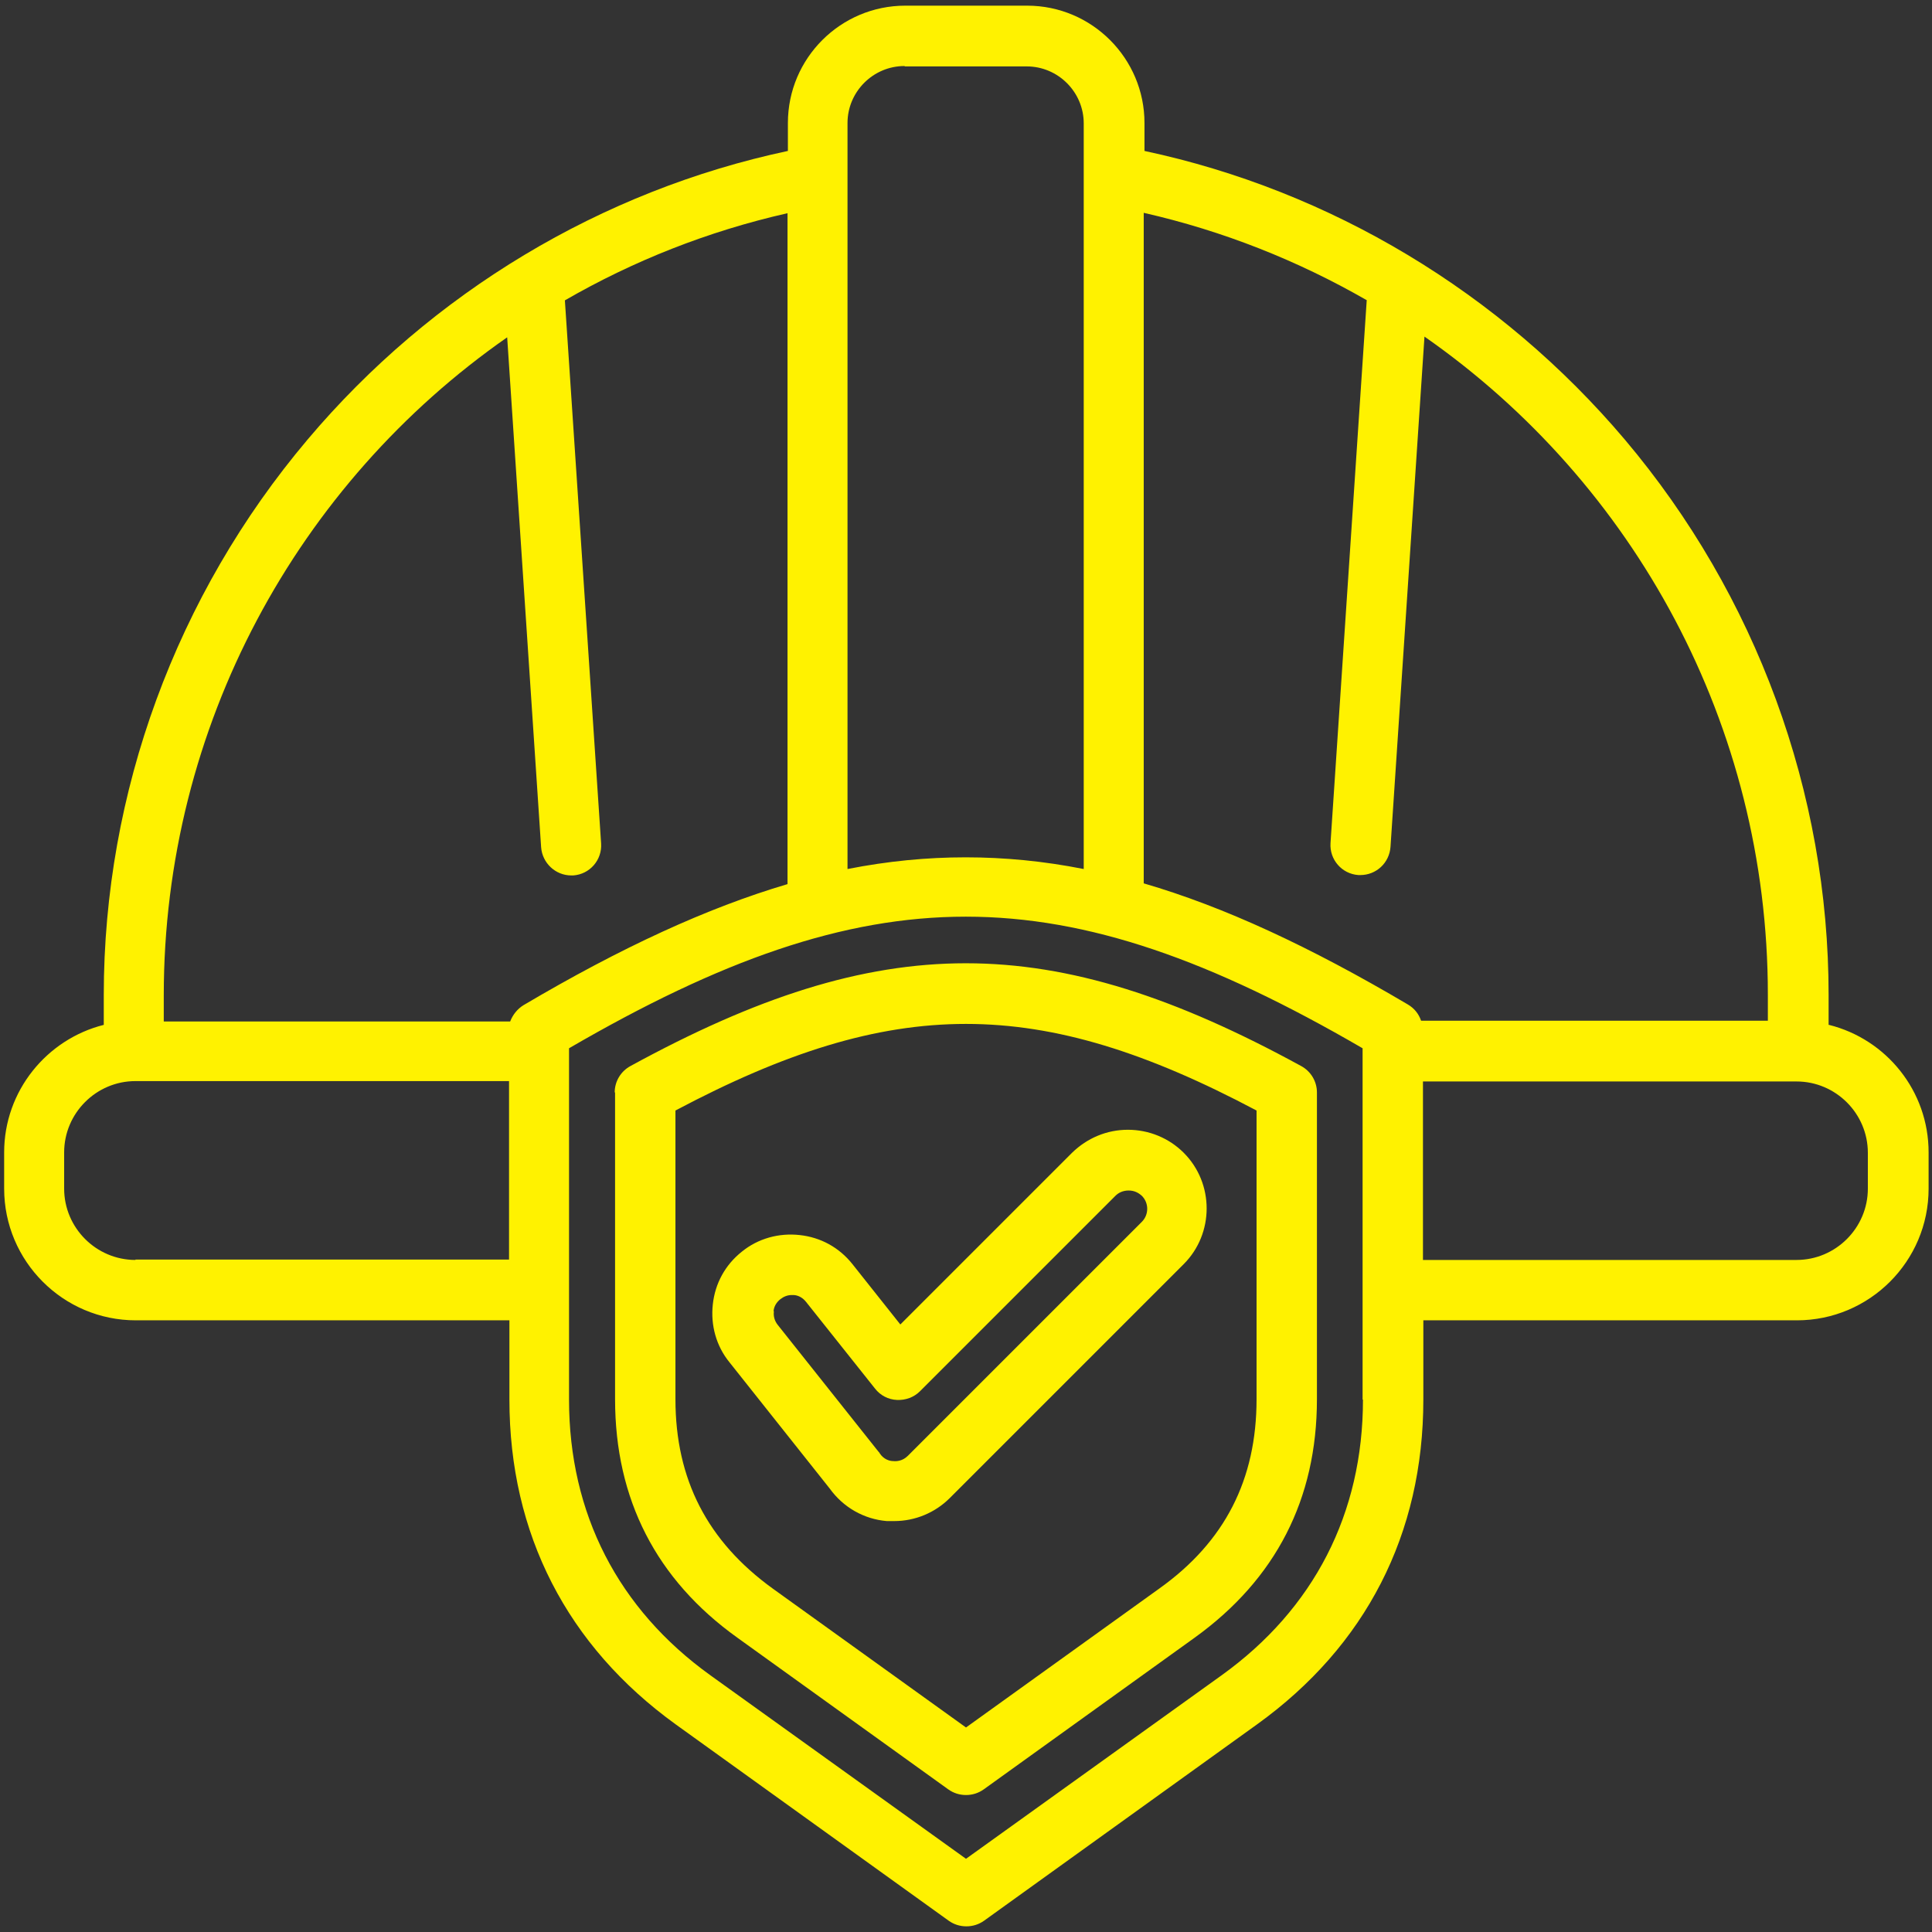
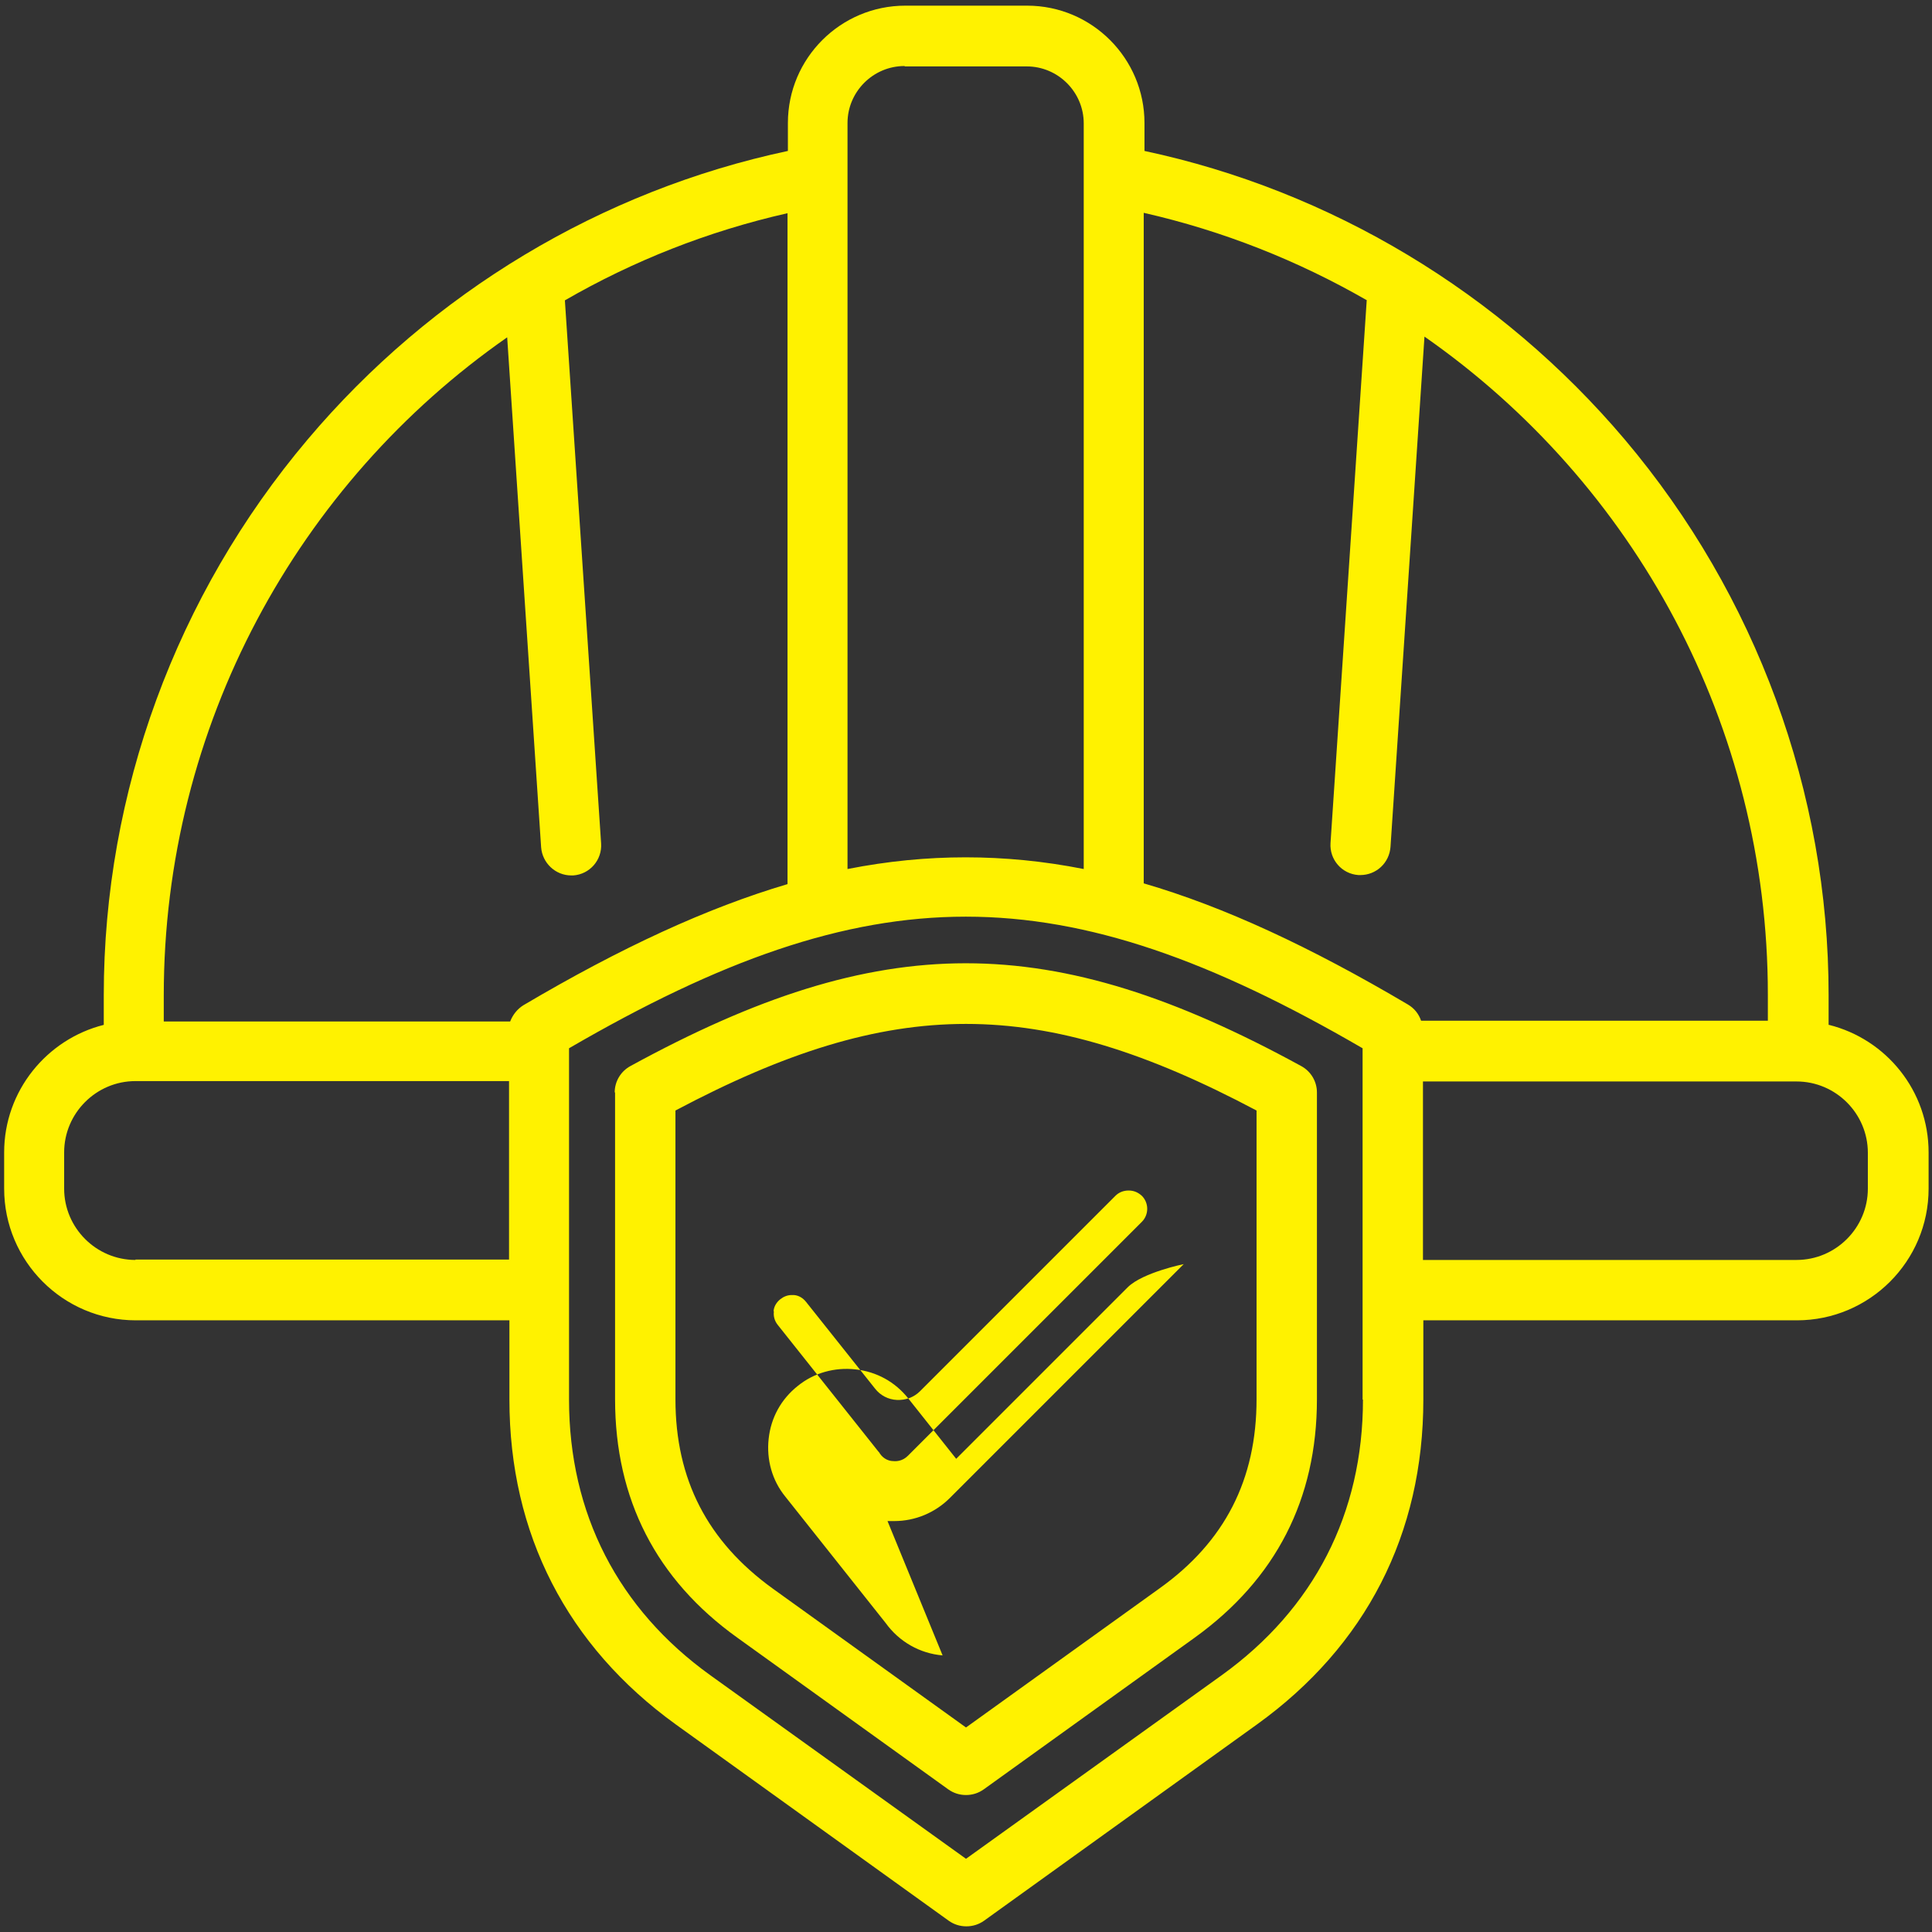
<svg xmlns="http://www.w3.org/2000/svg" id="Layer_1" version="1.1" viewBox="0 0 512 512">
  <rect x="0" y="0" width="512" height="512" fill="#333333" stroke="none" />
  <defs>
    <style>
      .st0 {
        fill: #fff200;
      }
    </style>
  </defs>
-   <path class="st0" d="M484.6,271.6v-7.9c0-53.7-19.2-106-54-147.2-33-39-78-66-127.3-76.5v-7.4c0-17.1-13.9-31.1-31.1-31.1h-32.3c-17.1,0-31.1,13.9-31.1,31.1v7.4c-49.4,10.5-94.4,37.5-127.3,76.5-34.8,41.2-54,93.5-54,147.2v7.9c-15.1,3.8-26.4,17.5-26.4,33.8v9.6c0,19.2,15.6,34.9,34.9,34.9h99v21c0,35.6,15.3,65.3,44.1,86.1l72.3,52c1.4,1,3,1.5,4.7,1.5s3.3-.5,4.7-1.5l72.3-52c28.9-20.8,44.1-50.5,44.1-86.1v-21h99c19.2,0,34.9-15.6,34.9-34.9v-9.6c0-16.3-11.2-30-26.4-33.8h0ZM362.2,79.5l-9.6,143.9c-.3,4.4,3,8.2,7.4,8.5.2,0,.4,0,.5,0,4.2,0,7.7-3.2,8-7.5l9-135.2c55.6,38.8,91,103,91,174.4v6.9h-91.9c-.6-1.8-1.8-3.3-3.5-4.3-25.9-15.3-48.7-25.9-70-32.1V56.4c21.1,4.8,40.9,12.7,59,23.1h0ZM239.8,17.6h32.3c8.3,0,15.1,6.8,15.1,15.1v197.6c-10.6-2.1-21-3.1-31.3-3.1s-20.6,1-31.3,3.1V32.6c0-8.3,6.8-15.1,15.1-15.1h0ZM134.4,89.3l9,135.2c.3,4.2,3.8,7.5,8,7.5s.4,0,.5,0c4.4-.3,7.7-4.1,7.4-8.5l-9.6-143.9c18-10.4,37.8-18.3,59-23.1v177.8c-21.3,6.3-44.1,16.8-70,32.1-1.6,1-2.8,2.5-3.5,4.3H43.4v-6.9c0-71.4,35.5-135.7,91-174.4ZM35.9,333.9c-10.4,0-18.9-8.5-18.9-18.9v-9.6c0-10.4,8.5-18.9,18.9-18.9h99v47.3H35.9ZM361.2,370.9c0,30.2-13,55.5-37.5,73.1l-67.7,48.6-67.7-48.6c-24.5-17.6-37.5-42.9-37.5-73.1v-93.1c80-46.5,130.3-46.5,210.3,0v93.1ZM495,315c0,10.4-8.5,18.9-18.9,18.9h-99v-47.3h99c10.4,0,18.9,8.5,18.9,18.9v9.6ZM163,289.5v81.3c0,26.5,10.9,47.8,32.4,63.2l55.9,40.2c1.4,1,3,1.5,4.7,1.5s3.3-.5,4.7-1.5l55.9-40.2c21.5-15.5,32.4-36.7,32.4-63.2v-81.3c0-2.9-1.6-5.6-4.2-7-66.4-36.3-111.3-36.3-177.7,0-2.6,1.4-4.2,4.1-4.2,7ZM179,294.3c57.7-30.6,96.3-30.6,154,0v76.5c0,21.3-8.4,37.8-25.8,50.2l-51.2,36.8-51.2-36.8c-17.3-12.5-25.8-28.9-25.8-50.2v-76.5ZM235.2,403.1c.6,0,1.2,0,1.8,0,5.5,0,10.8-2.2,14.7-6.1l62-62c8.1-8.1,8.1-21.4,0-29.5-3.9-3.9-9.2-6.1-14.8-6.1s-10.8,2.2-14.8,6.1l-45.5,45.5-12.7-16c-3.5-4.4-8.4-7.1-14-7.7-5.5-.6-11,.9-15.3,4.4-4.4,3.5-7.1,8.4-7.7,14-.6,5.5.9,11,4.4,15.3l26.6,33.5c3.6,5,9.1,8.1,15.1,8.6h0ZM205,347.5c.1-1.3.8-2.4,1.8-3.2.9-.7,1.9-1.1,3-1.1s.4,0,.6,0c1.3.1,2.4.8,3.2,1.8l18.3,23c1.4,1.8,3.5,2.9,5.8,3,2.3.1,4.5-.7,6.1-2.3l51.8-51.8c.9-.9,2.1-1.4,3.5-1.4s2.5.5,3.5,1.4c1.9,1.9,1.9,5,0,6.9l-62,62c-1.4,1.4-3,1.5-3.9,1.4-.9,0-2.5-.4-3.6-2.1,0-.1-.2-.3-.3-.4l-26.7-33.6c-.8-1-1.2-2.3-1-3.6h0Z" />
+   <path class="st0" d="M484.6,271.6v-7.9c0-53.7-19.2-106-54-147.2-33-39-78-66-127.3-76.5v-7.4c0-17.1-13.9-31.1-31.1-31.1h-32.3c-17.1,0-31.1,13.9-31.1,31.1v7.4c-49.4,10.5-94.4,37.5-127.3,76.5-34.8,41.2-54,93.5-54,147.2v7.9c-15.1,3.8-26.4,17.5-26.4,33.8v9.6c0,19.2,15.6,34.9,34.9,34.9h99v21c0,35.6,15.3,65.3,44.1,86.1l72.3,52c1.4,1,3,1.5,4.7,1.5s3.3-.5,4.7-1.5l72.3-52c28.9-20.8,44.1-50.5,44.1-86.1v-21h99c19.2,0,34.9-15.6,34.9-34.9v-9.6c0-16.3-11.2-30-26.4-33.8h0ZM362.2,79.5l-9.6,143.9c-.3,4.4,3,8.2,7.4,8.5.2,0,.4,0,.5,0,4.2,0,7.7-3.2,8-7.5l9-135.2c55.6,38.8,91,103,91,174.4v6.9h-91.9c-.6-1.8-1.8-3.3-3.5-4.3-25.9-15.3-48.7-25.9-70-32.1V56.4c21.1,4.8,40.9,12.7,59,23.1h0ZM239.8,17.6h32.3c8.3,0,15.1,6.8,15.1,15.1v197.6c-10.6-2.1-21-3.1-31.3-3.1s-20.6,1-31.3,3.1V32.6c0-8.3,6.8-15.1,15.1-15.1h0ZM134.4,89.3l9,135.2c.3,4.2,3.8,7.5,8,7.5s.4,0,.5,0c4.4-.3,7.7-4.1,7.4-8.5l-9.6-143.9c18-10.4,37.8-18.3,59-23.1v177.8c-21.3,6.3-44.1,16.8-70,32.1-1.6,1-2.8,2.5-3.5,4.3H43.4v-6.9c0-71.4,35.5-135.7,91-174.4ZM35.9,333.9c-10.4,0-18.9-8.5-18.9-18.9v-9.6c0-10.4,8.5-18.9,18.9-18.9h99v47.3H35.9ZM361.2,370.9c0,30.2-13,55.5-37.5,73.1l-67.7,48.6-67.7-48.6c-24.5-17.6-37.5-42.9-37.5-73.1v-93.1c80-46.5,130.3-46.5,210.3,0v93.1ZM495,315c0,10.4-8.5,18.9-18.9,18.9h-99v-47.3h99c10.4,0,18.9,8.5,18.9,18.9v9.6ZM163,289.5v81.3c0,26.5,10.9,47.8,32.4,63.2l55.9,40.2c1.4,1,3,1.5,4.7,1.5s3.3-.5,4.7-1.5l55.9-40.2c21.5-15.5,32.4-36.7,32.4-63.2v-81.3c0-2.9-1.6-5.6-4.2-7-66.4-36.3-111.3-36.3-177.7,0-2.6,1.4-4.2,4.1-4.2,7ZM179,294.3c57.7-30.6,96.3-30.6,154,0v76.5c0,21.3-8.4,37.8-25.8,50.2l-51.2,36.8-51.2-36.8c-17.3-12.5-25.8-28.9-25.8-50.2v-76.5ZM235.2,403.1c.6,0,1.2,0,1.8,0,5.5,0,10.8-2.2,14.7-6.1l62-62s-10.8,2.2-14.8,6.1l-45.5,45.5-12.7-16c-3.5-4.4-8.4-7.1-14-7.7-5.5-.6-11,.9-15.3,4.4-4.4,3.5-7.1,8.4-7.7,14-.6,5.5.9,11,4.4,15.3l26.6,33.5c3.6,5,9.1,8.1,15.1,8.6h0ZM205,347.5c.1-1.3.8-2.4,1.8-3.2.9-.7,1.9-1.1,3-1.1s.4,0,.6,0c1.3.1,2.4.8,3.2,1.8l18.3,23c1.4,1.8,3.5,2.9,5.8,3,2.3.1,4.5-.7,6.1-2.3l51.8-51.8c.9-.9,2.1-1.4,3.5-1.4s2.5.5,3.5,1.4c1.9,1.9,1.9,5,0,6.9l-62,62c-1.4,1.4-3,1.5-3.9,1.4-.9,0-2.5-.4-3.6-2.1,0-.1-.2-.3-.3-.4l-26.7-33.6c-.8-1-1.2-2.3-1-3.6h0Z" />
</svg>